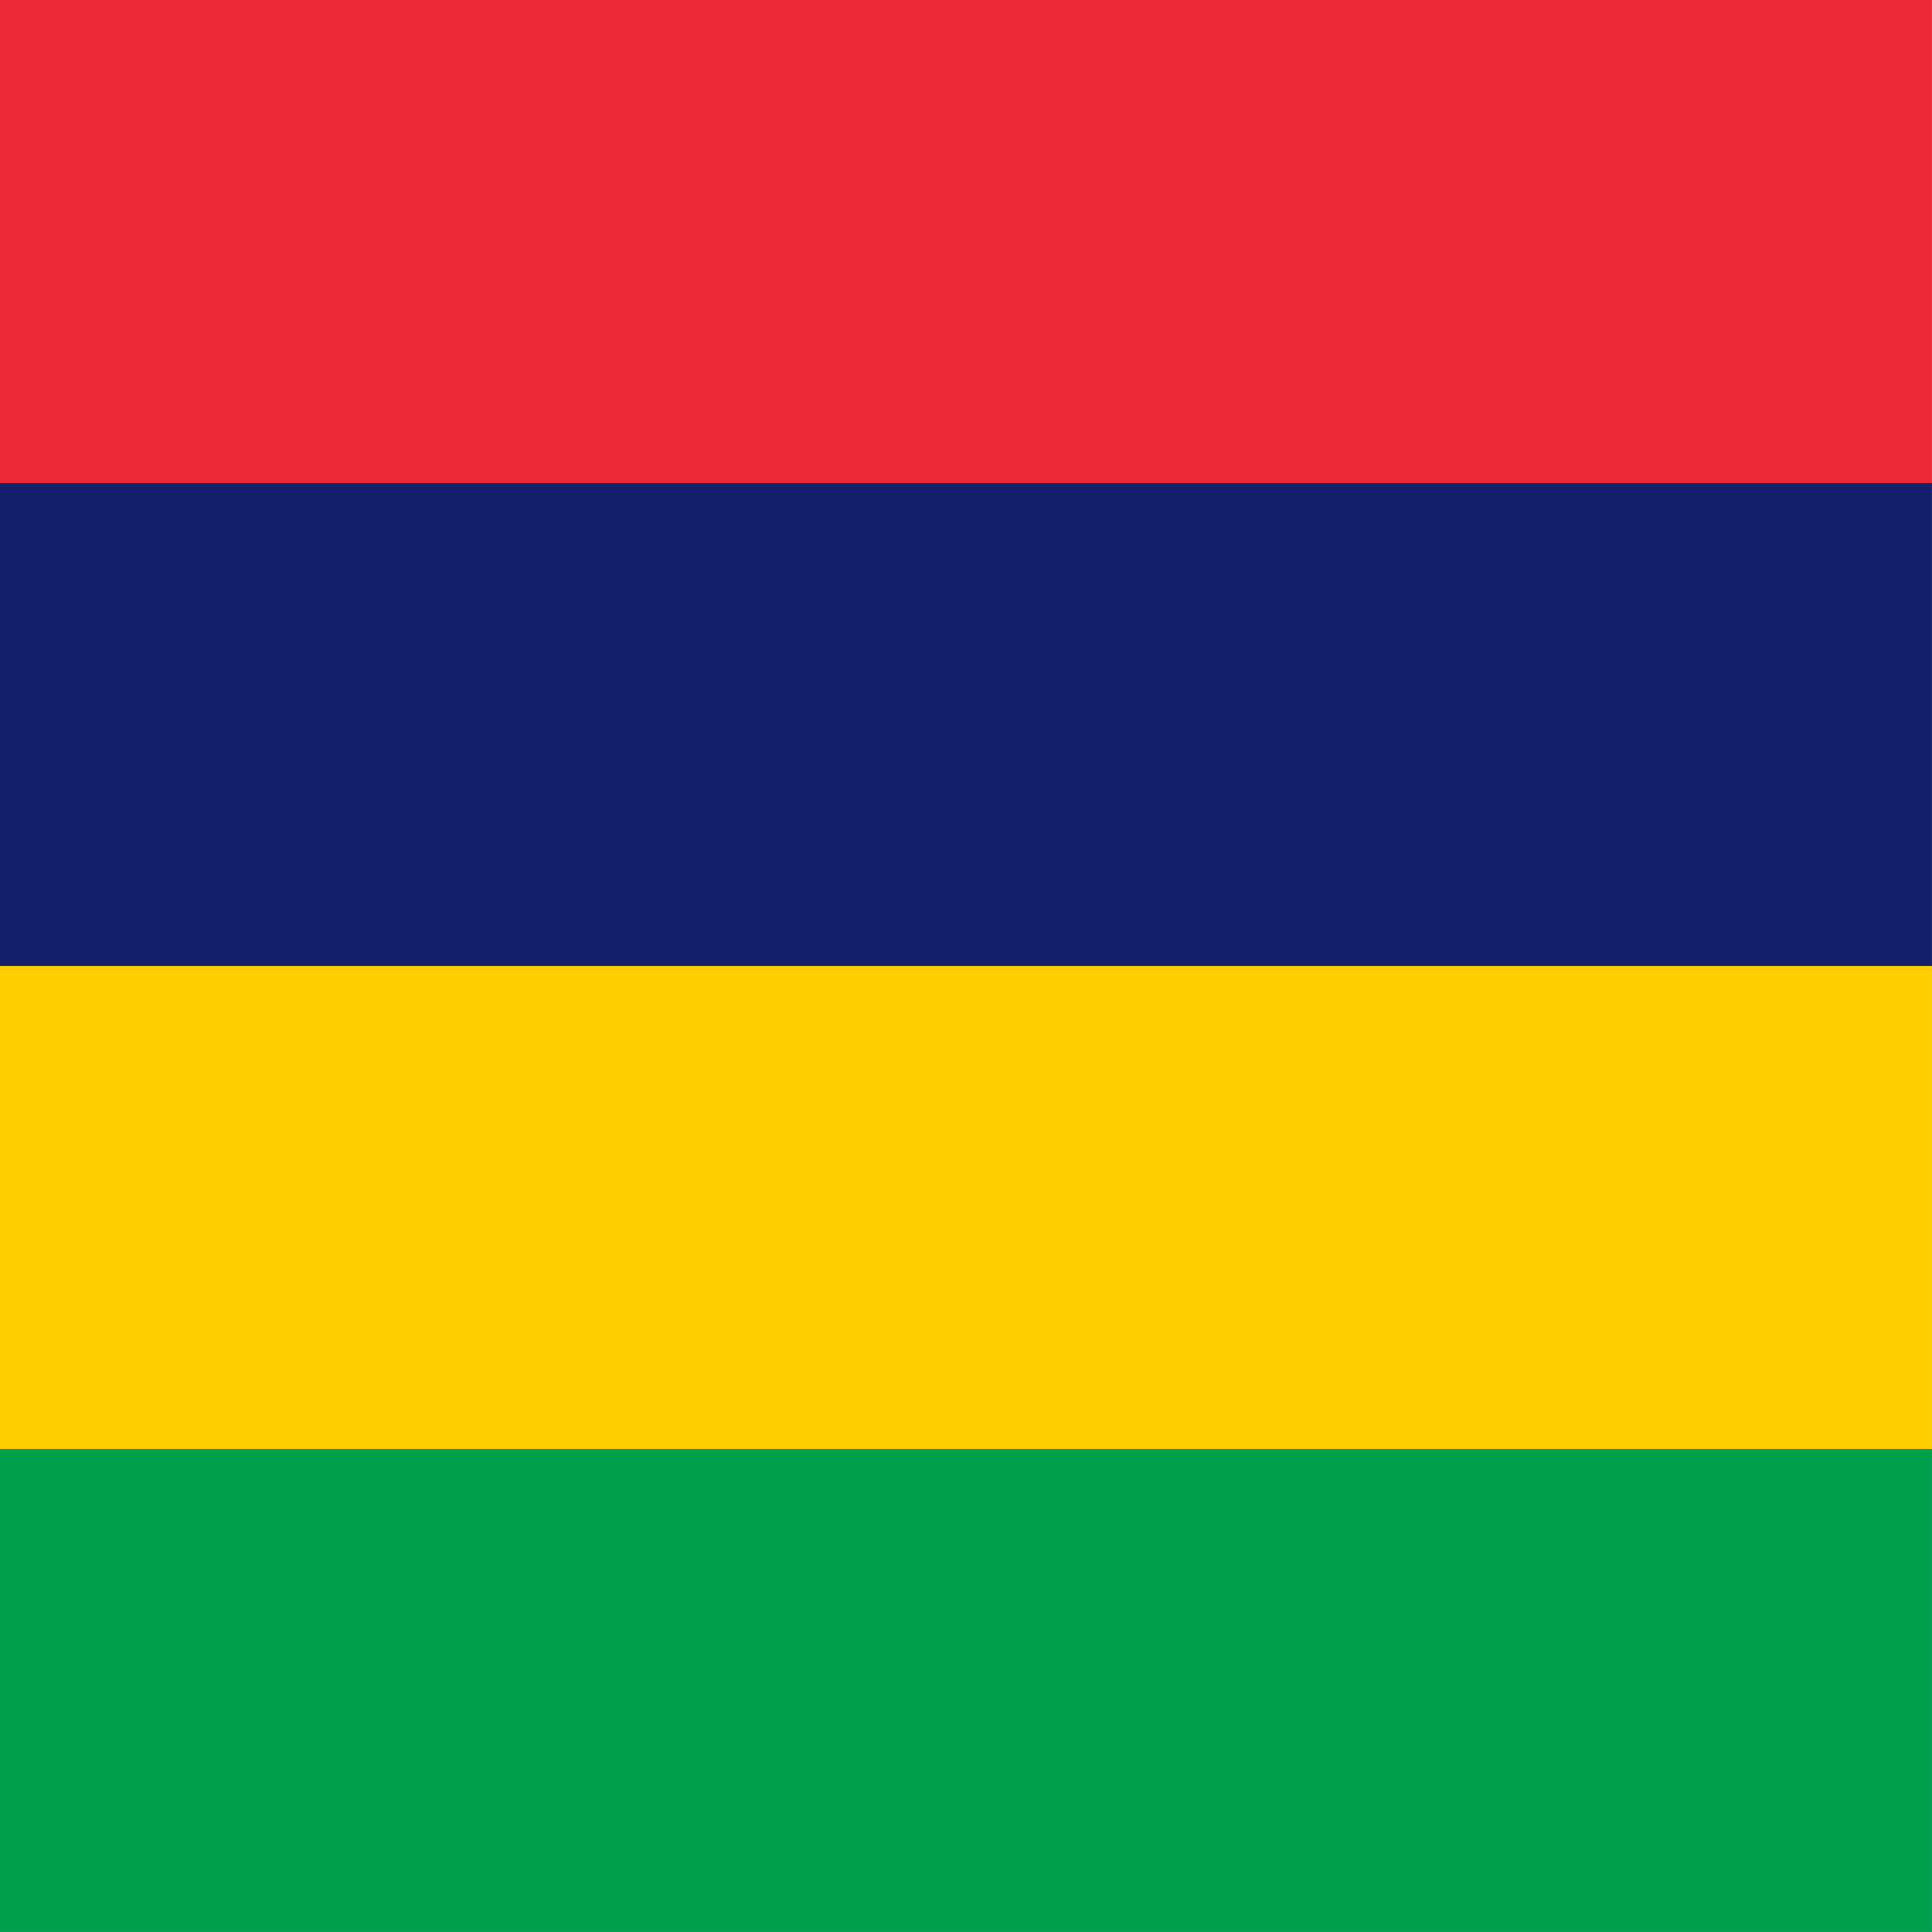
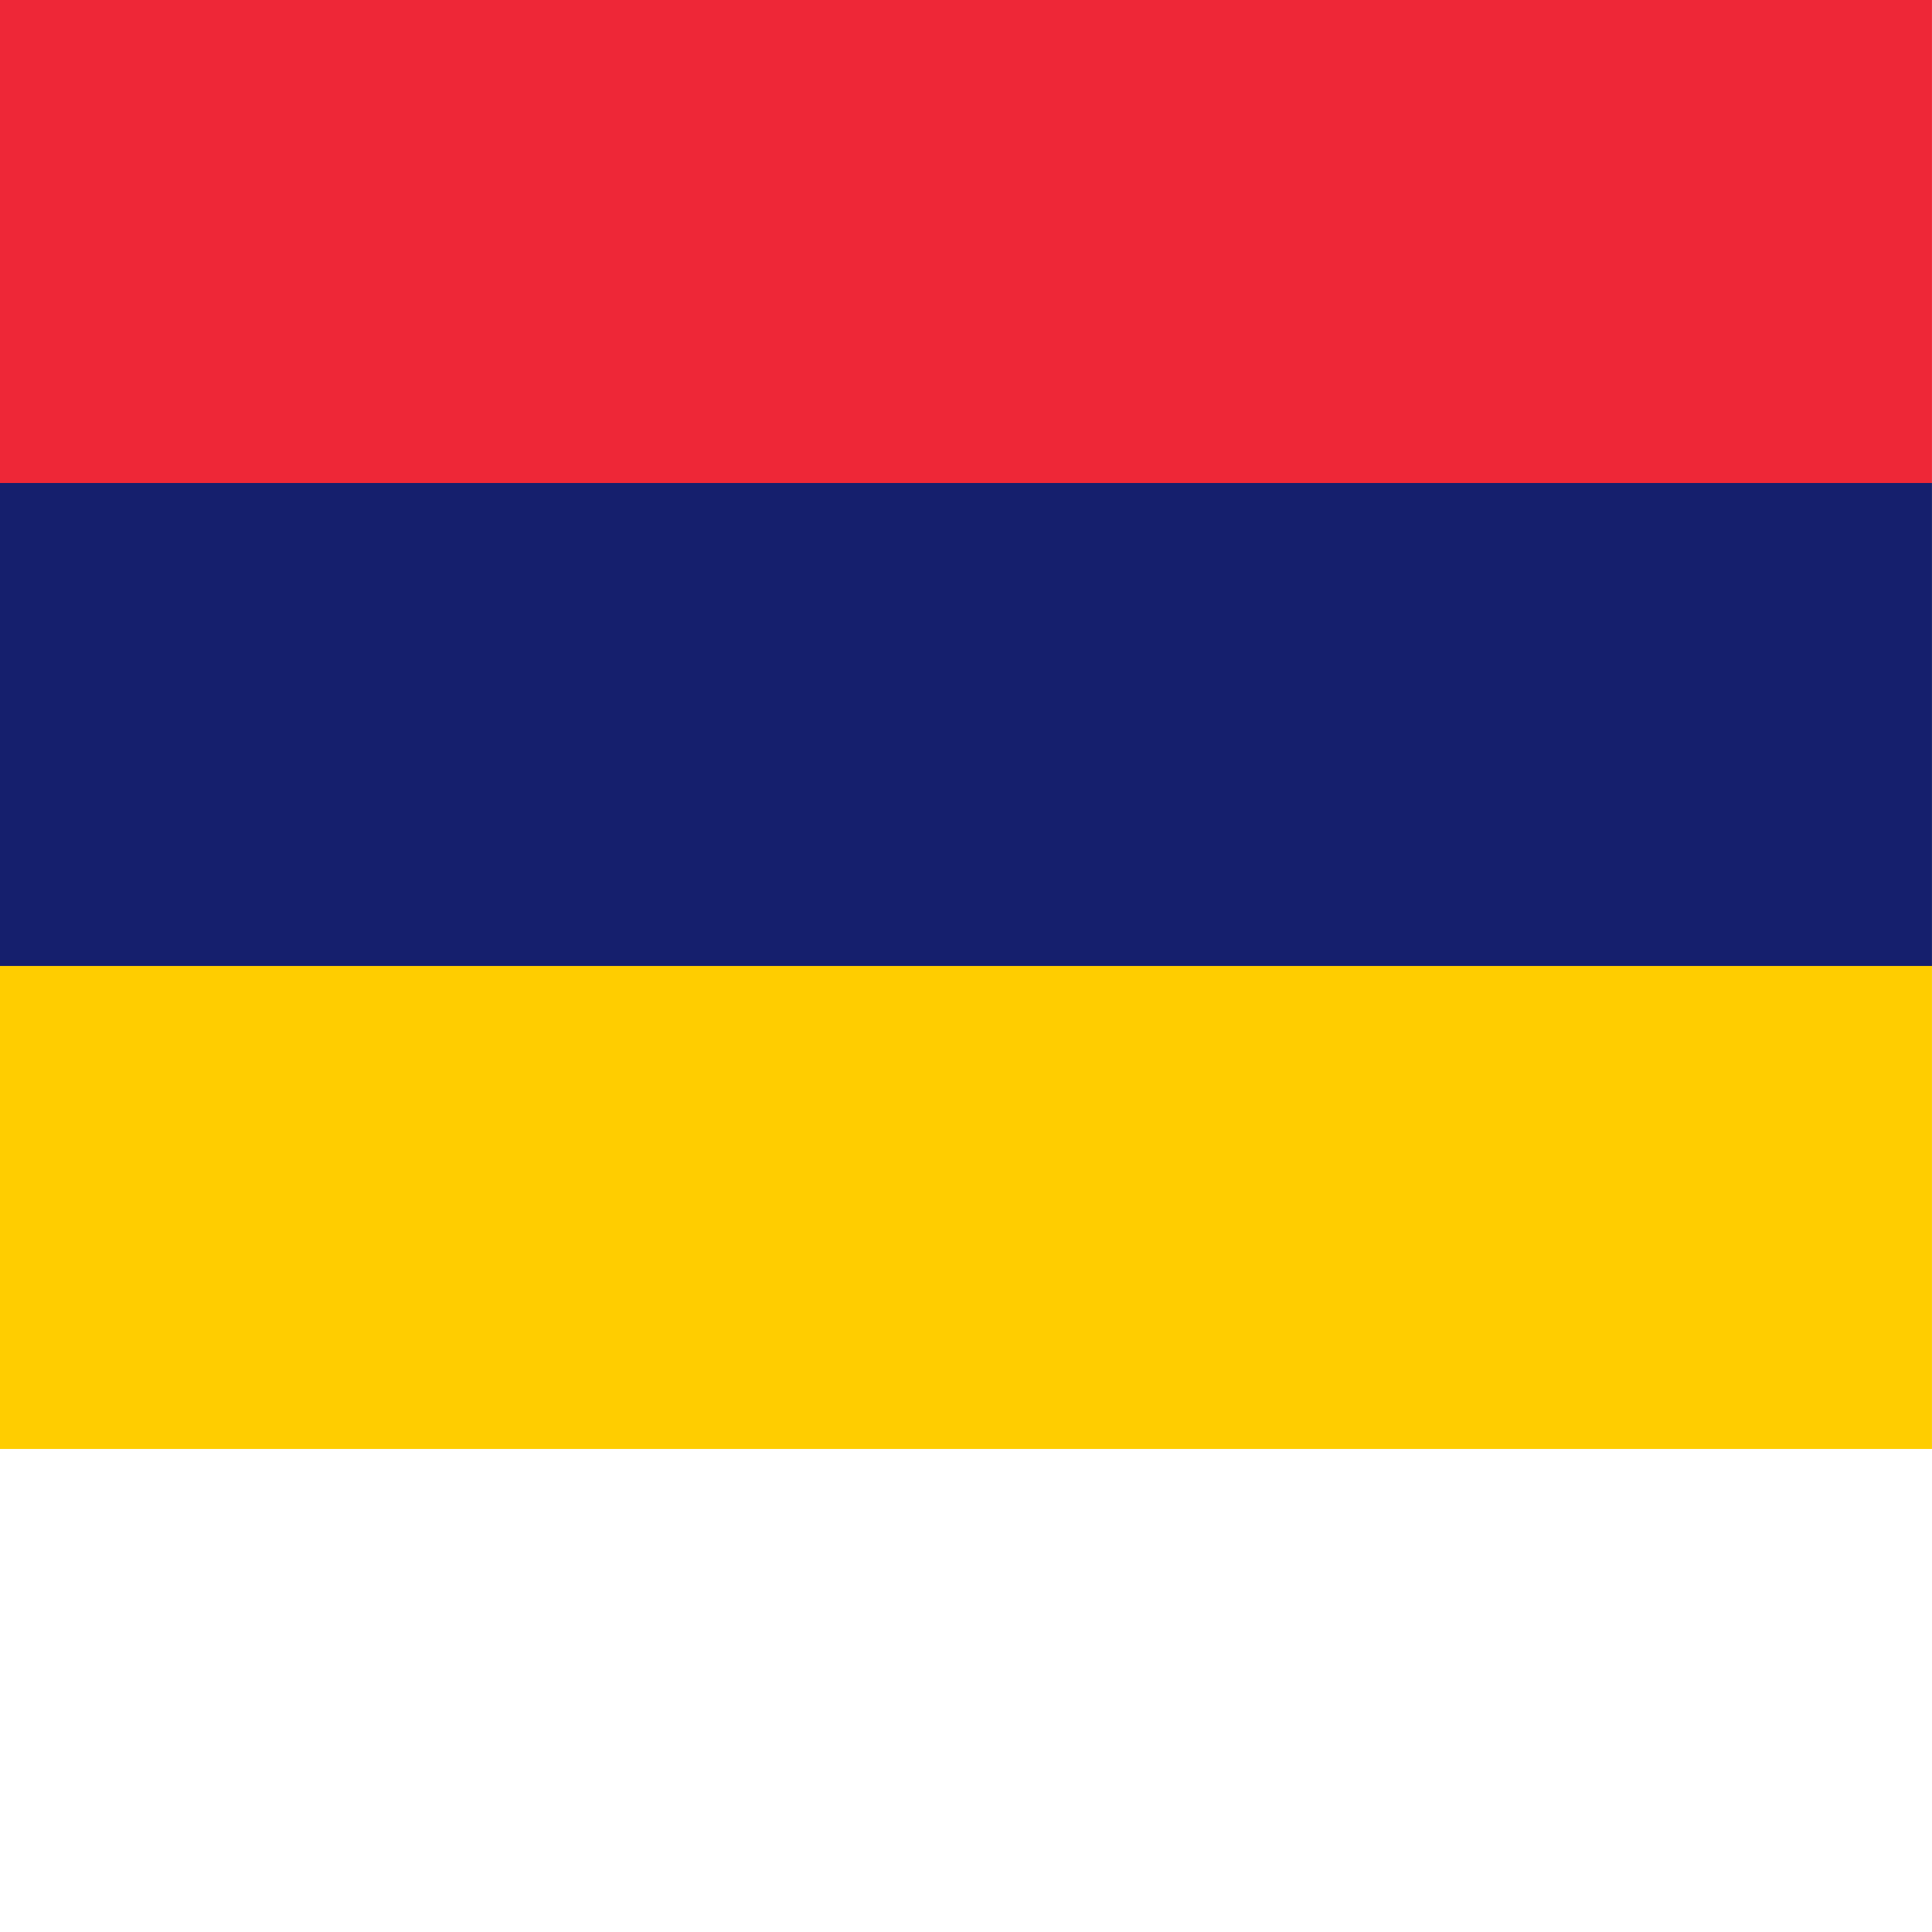
<svg xmlns="http://www.w3.org/2000/svg" height="512" width="512" viewBox="0 0 512 512">
  <g fill-rule="evenodd">
-     <path d="M0 383.99h511.99v128H0z" fill="#009f4d" />
    <path d="M0 128h511.99v128H0z" fill="#151f6d" />
    <path d="M0 0h511.99v128H0z" fill="#ee2737" />
    <path d="M0 255.99h511.99v128H0z" fill="#ffcd00" />
  </g>
</svg>